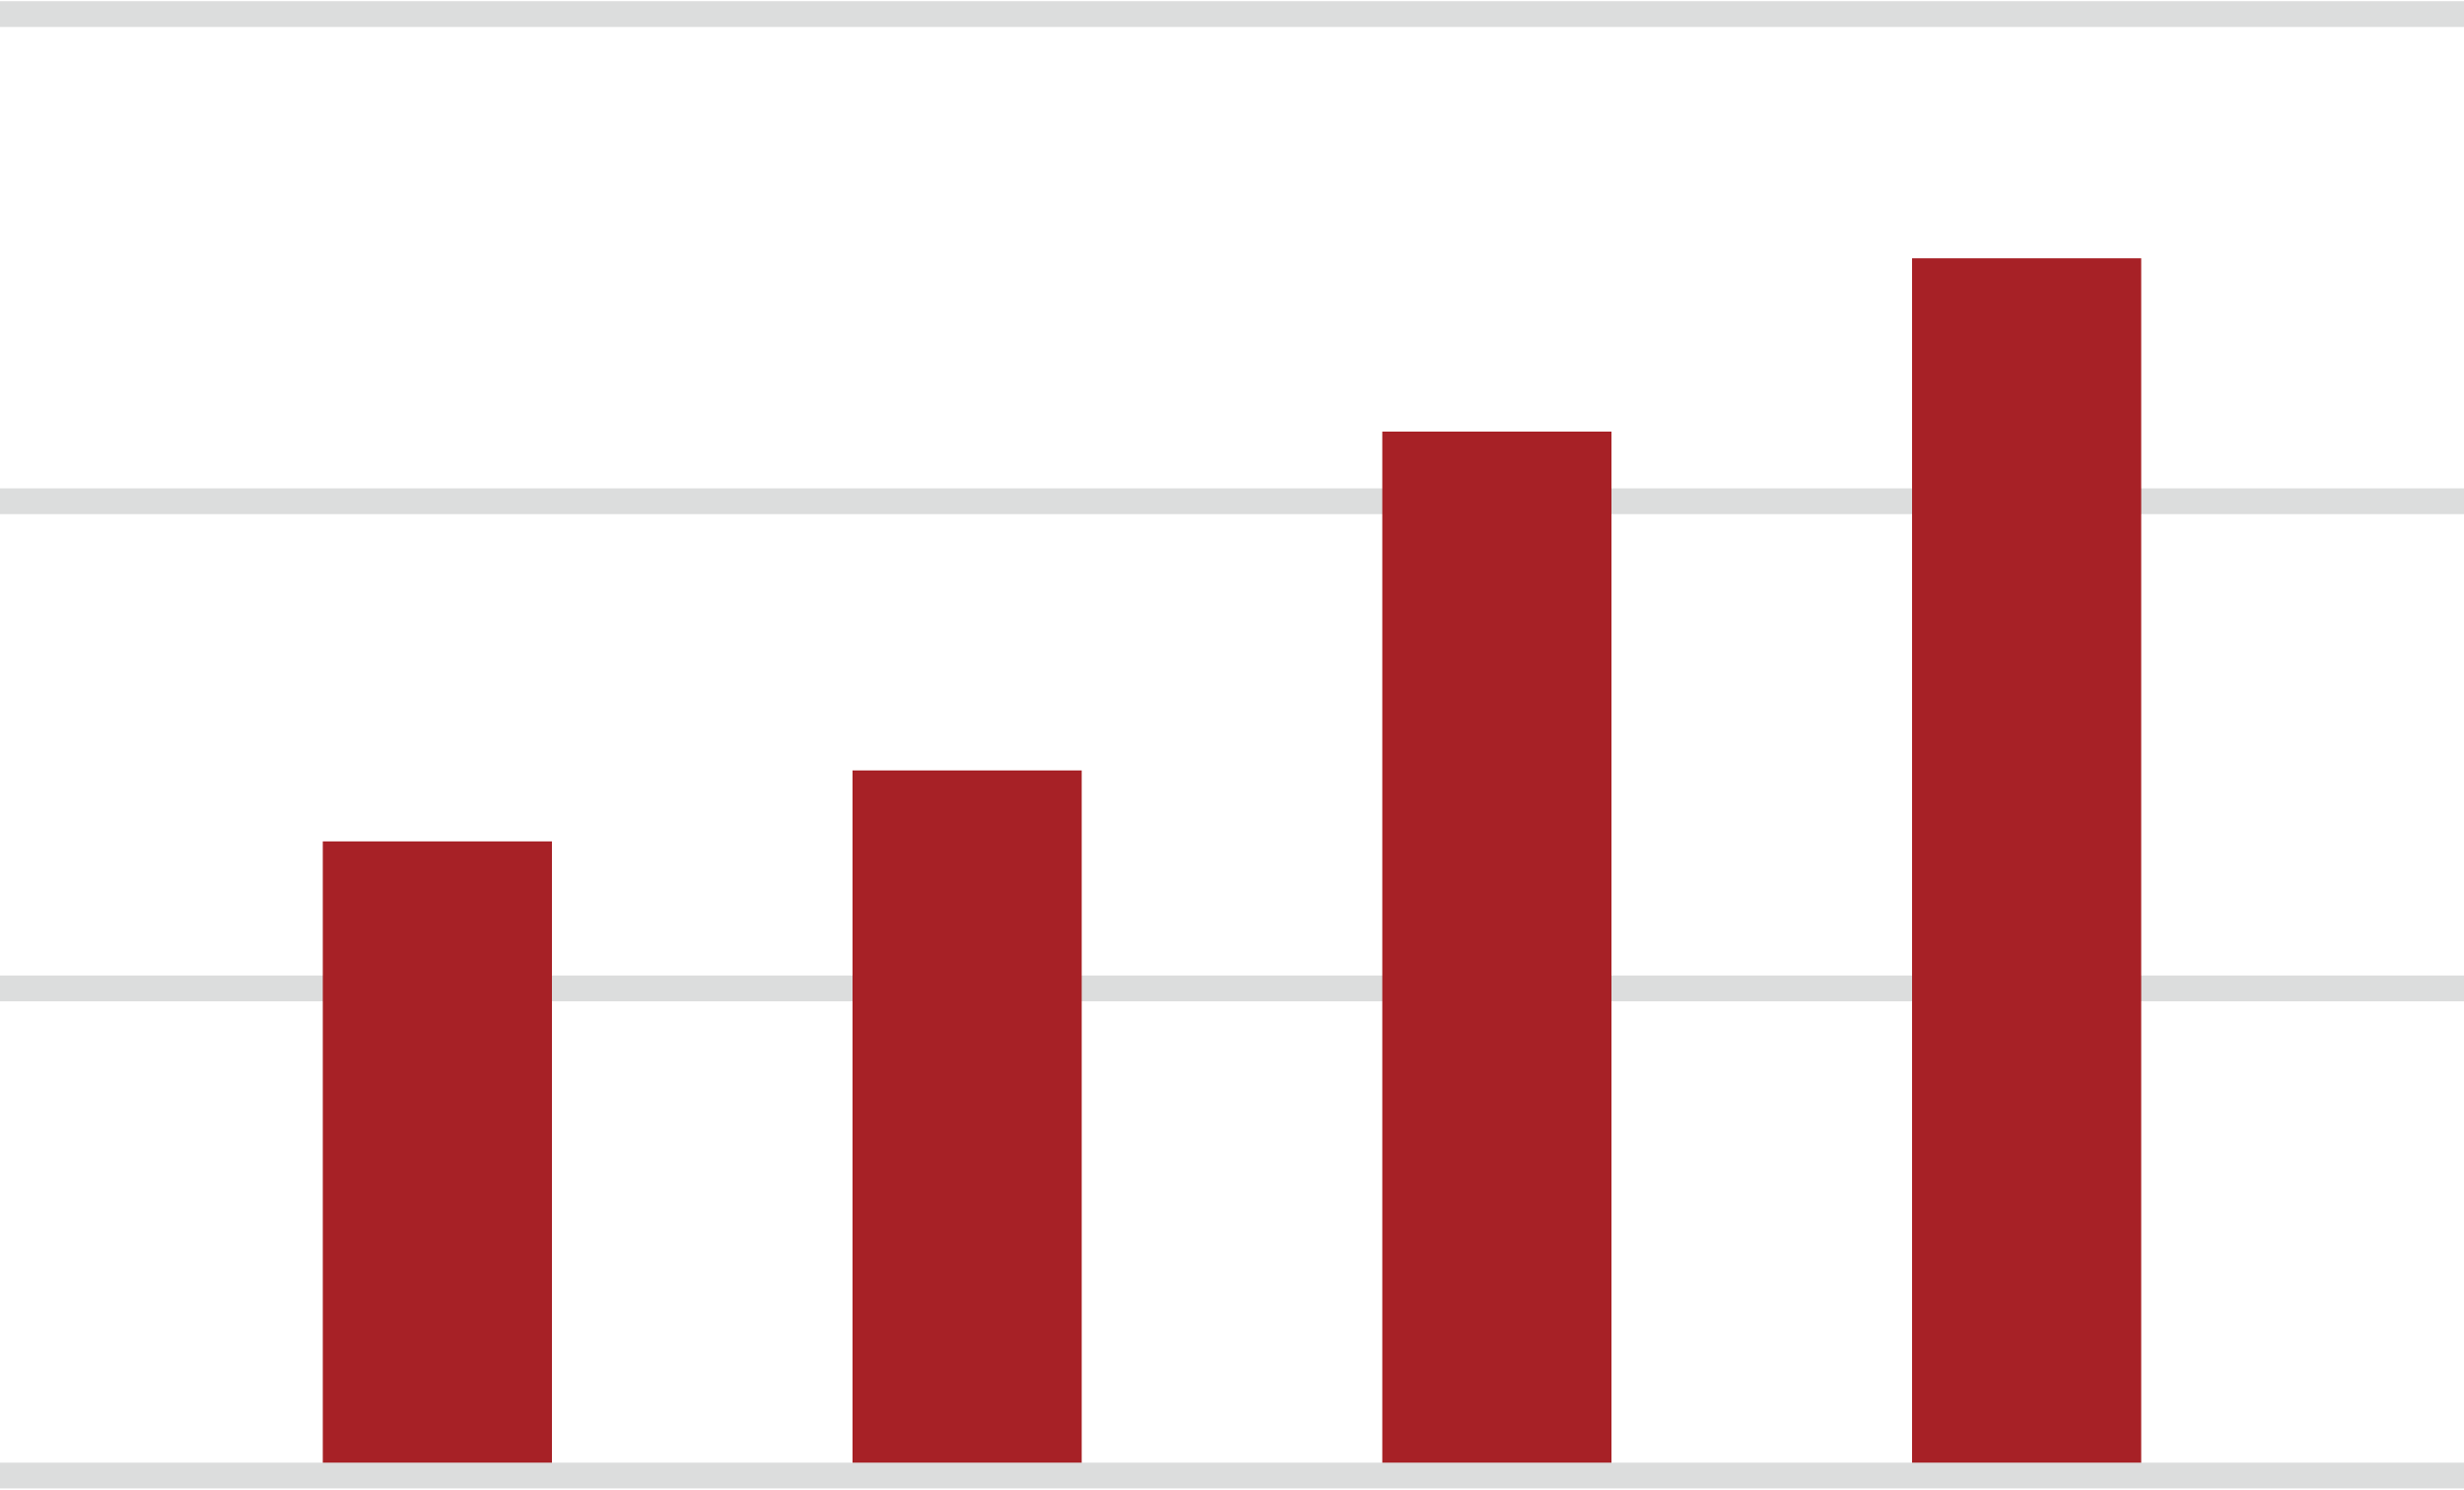
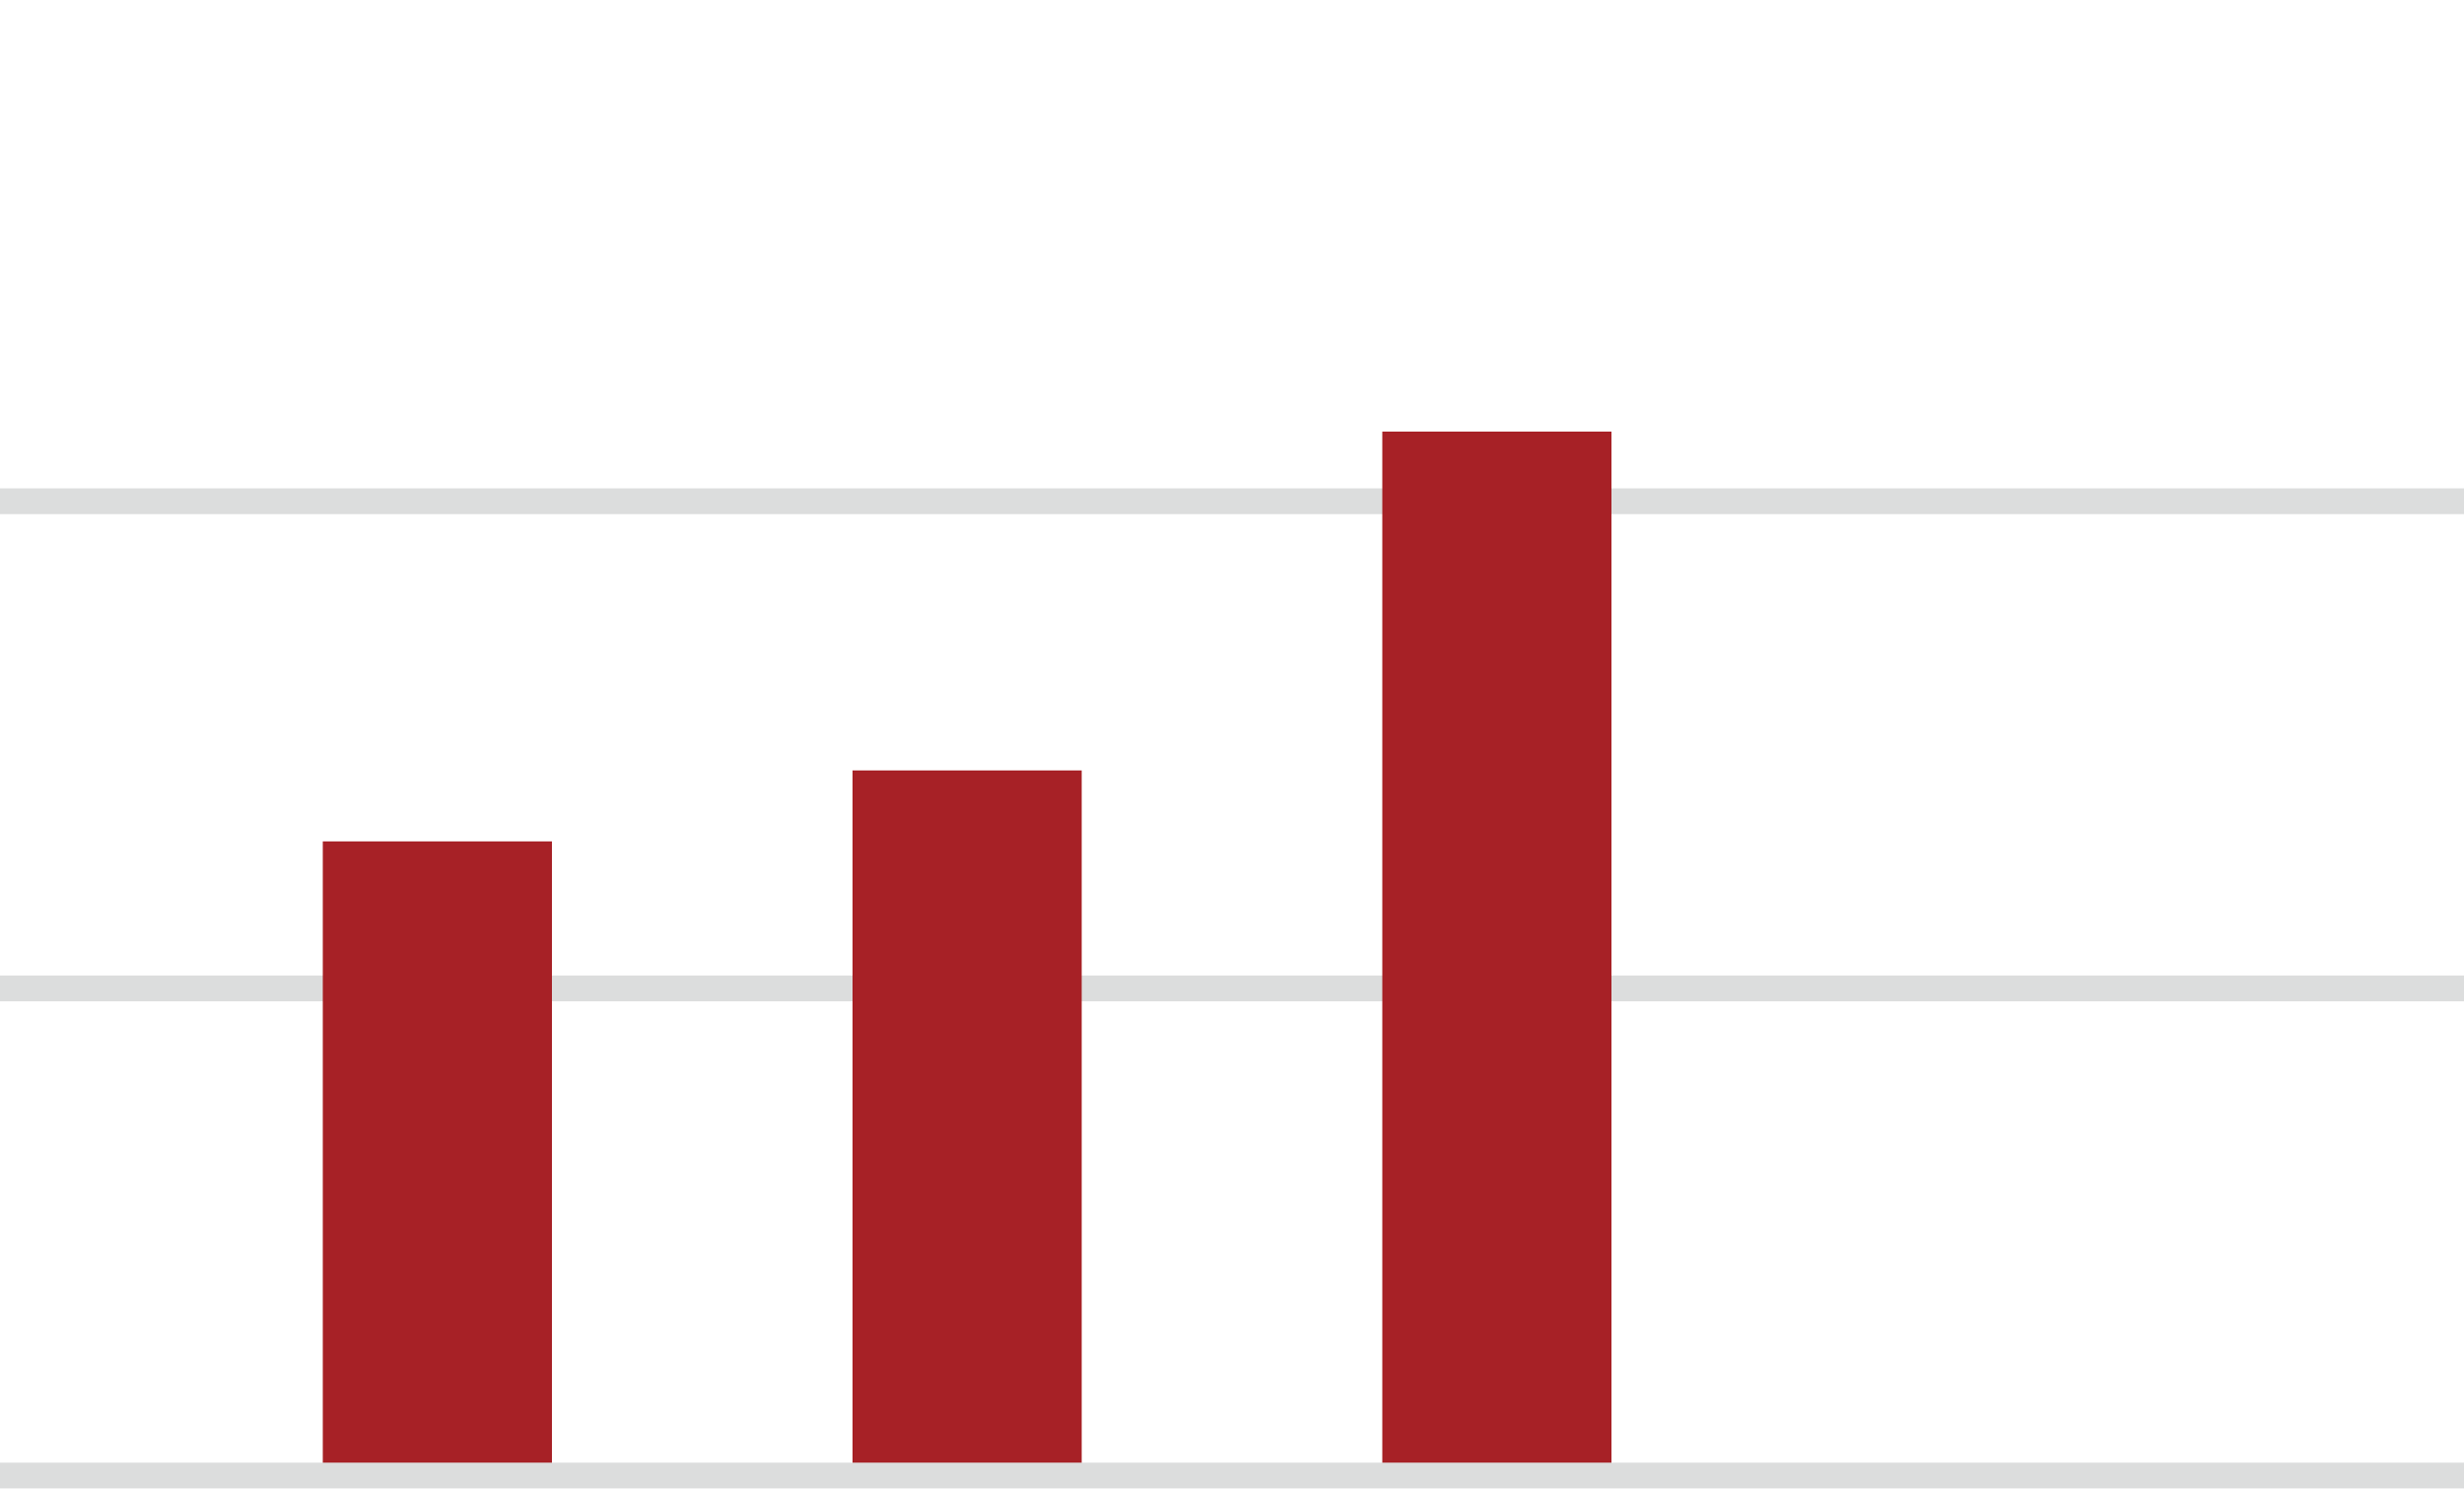
<svg xmlns="http://www.w3.org/2000/svg" version="1.1" id="レイヤー_1" x="0px" y="0px" width="86px" height="52px" viewBox="0 0 86 52" style="enable-background:new 0 0 86 52;" xml:space="preserve">
  <style type="text/css">
	.st0{fill:none;}
	.st1{fill:none;stroke:#DCDDDD;stroke-width:0.9;stroke-miterlimit:10;}
	.st2{fill:#A72126;}
</style>
  <g>
    <rect y="0.492" class="st0" width="86" height="51.017" />
    <g>
-       <line class="st1" x1="0" y1="0.492" x2="86" y2="0.492" />
      <line class="st1" x1="0" y1="17.497" x2="86" y2="17.497" />
      <line class="st1" x1="0" y1="34.503" x2="86" y2="34.503" />
      <g>
        <rect x="11.266" y="29.371" class="st2" width="7.998" height="22.03" />
        <rect x="29.756" y="26.894" class="st2" width="7.998" height="24.507" />
        <rect x="48.246" y="15.066" class="st2" width="7.998" height="36.335" />
-         <polygon class="st2" points="74.734,51.401 66.736,51.401 66.736,9.017 74.734,9.017      74.734,36.998    " />
      </g>
      <line class="st1" x1="0" y1="51.508" x2="86" y2="51.508" />
    </g>
  </g>
</svg>